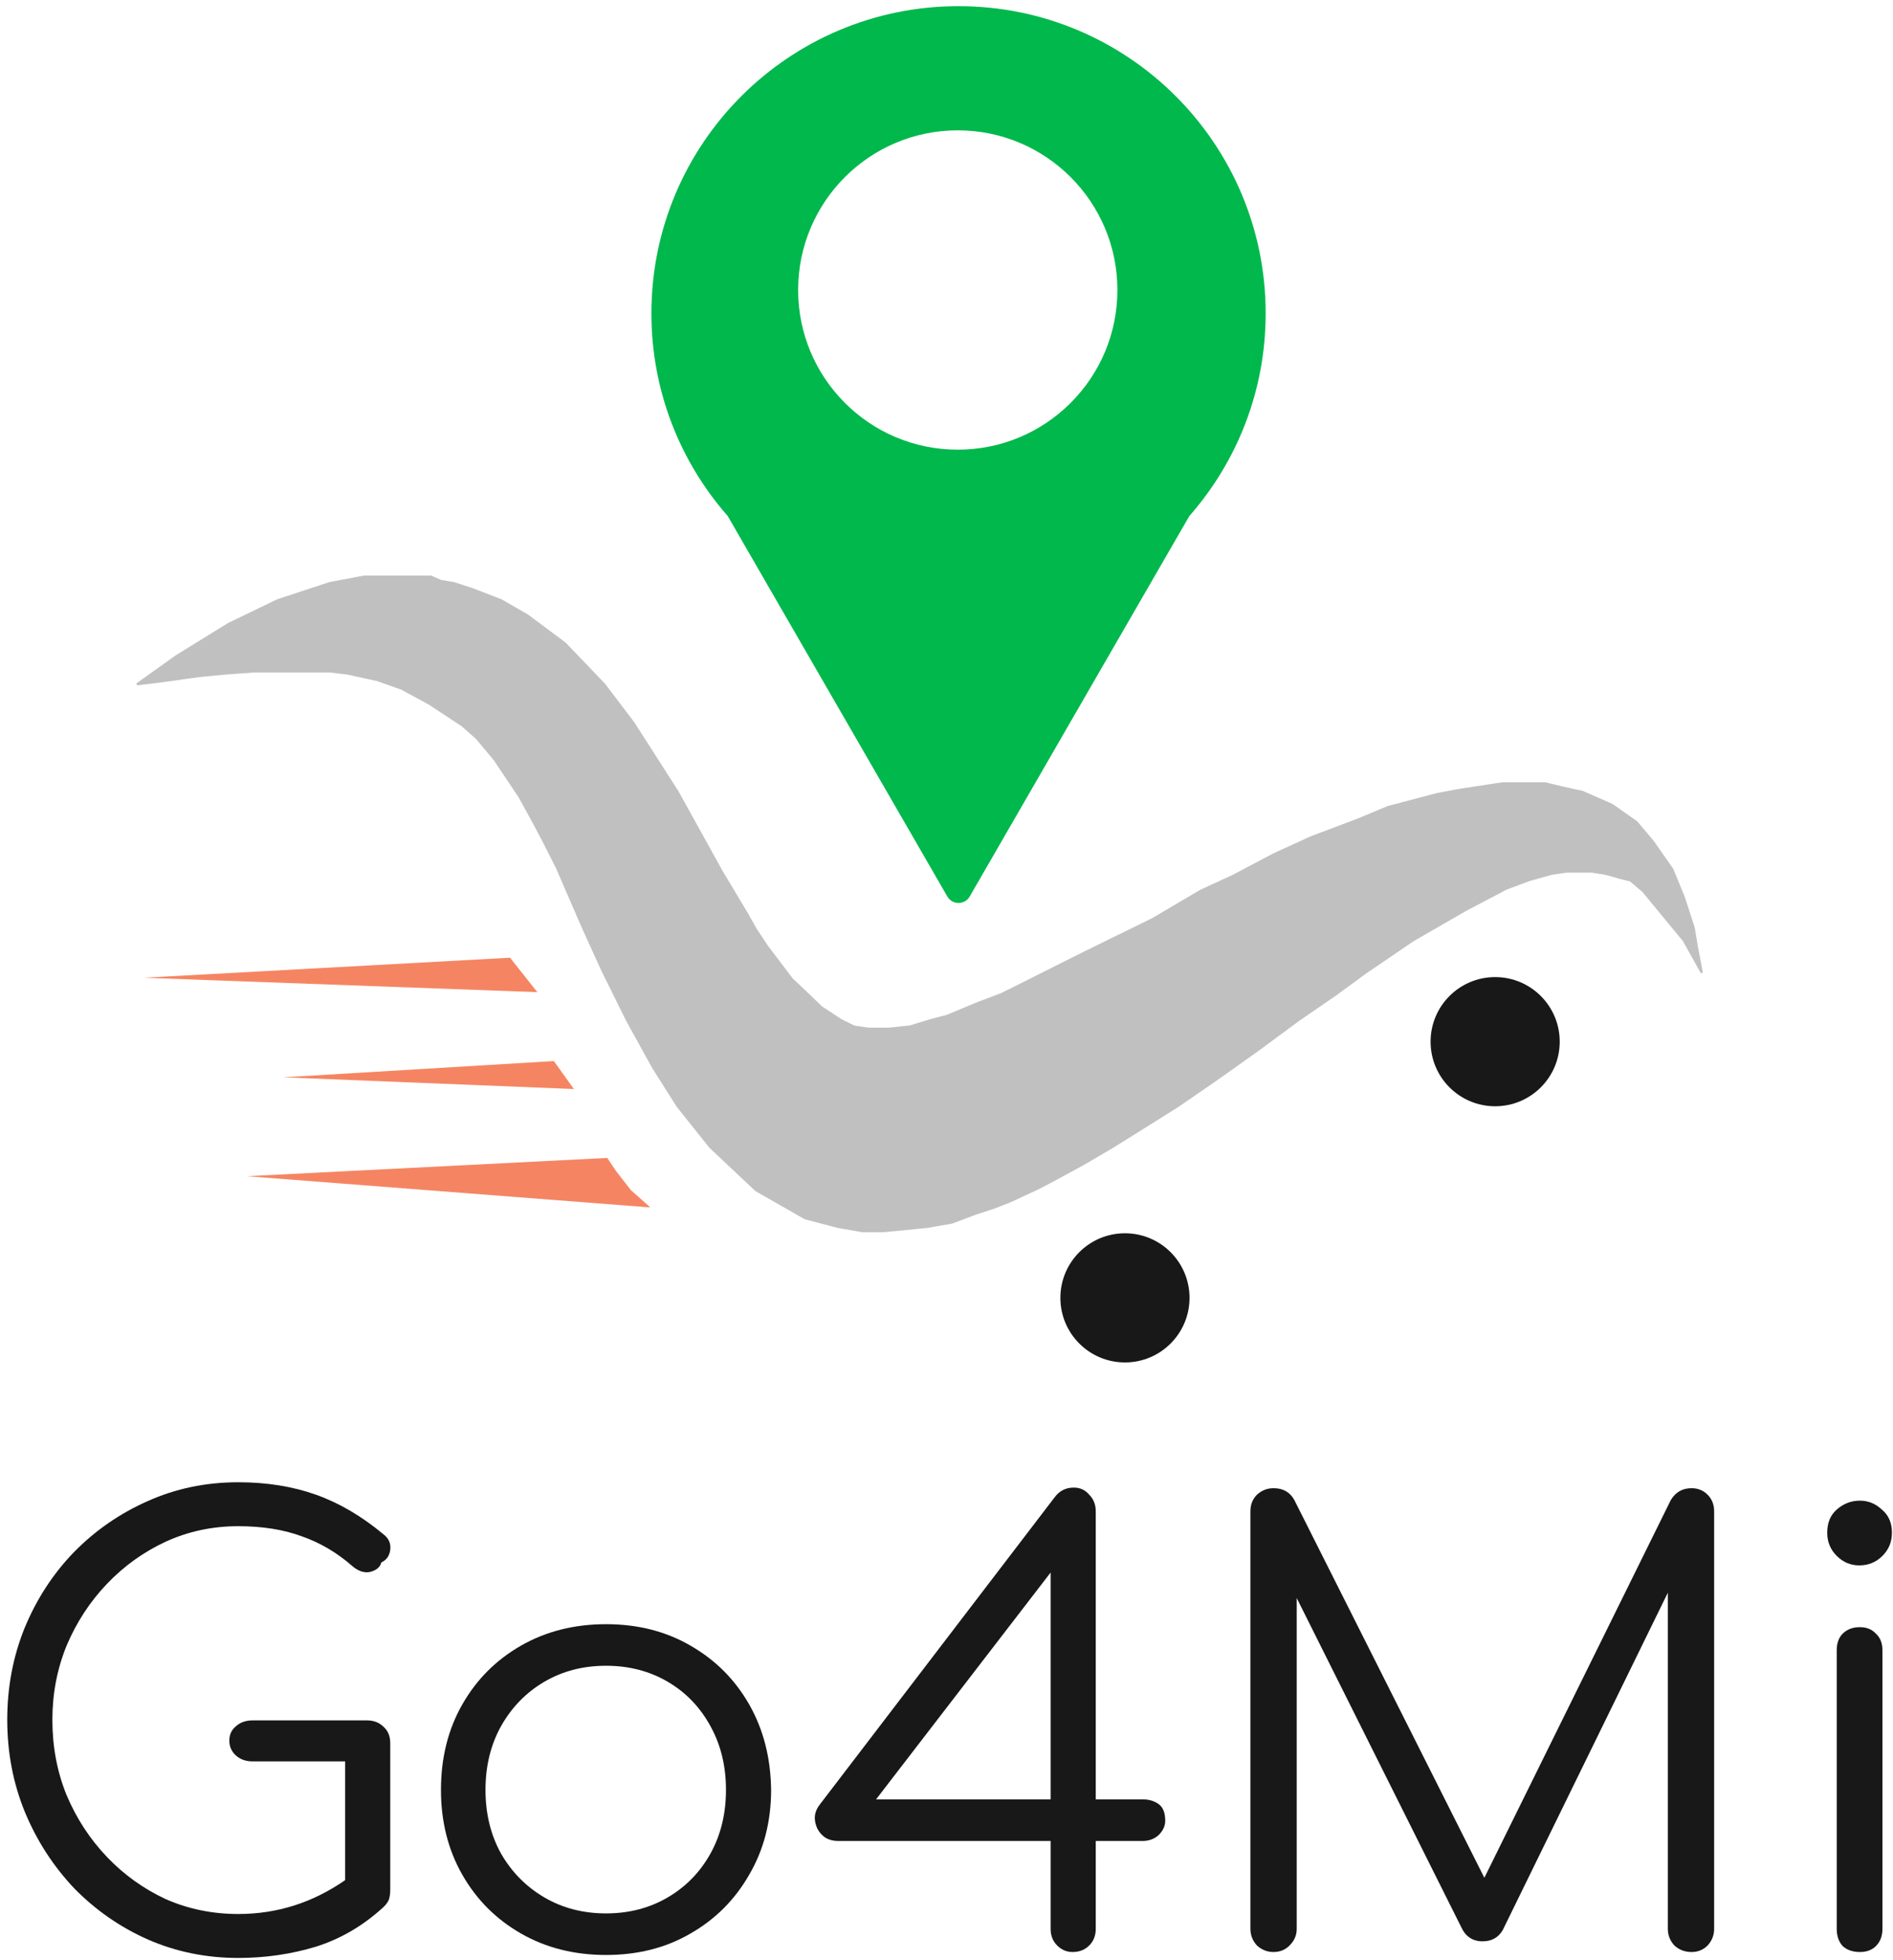
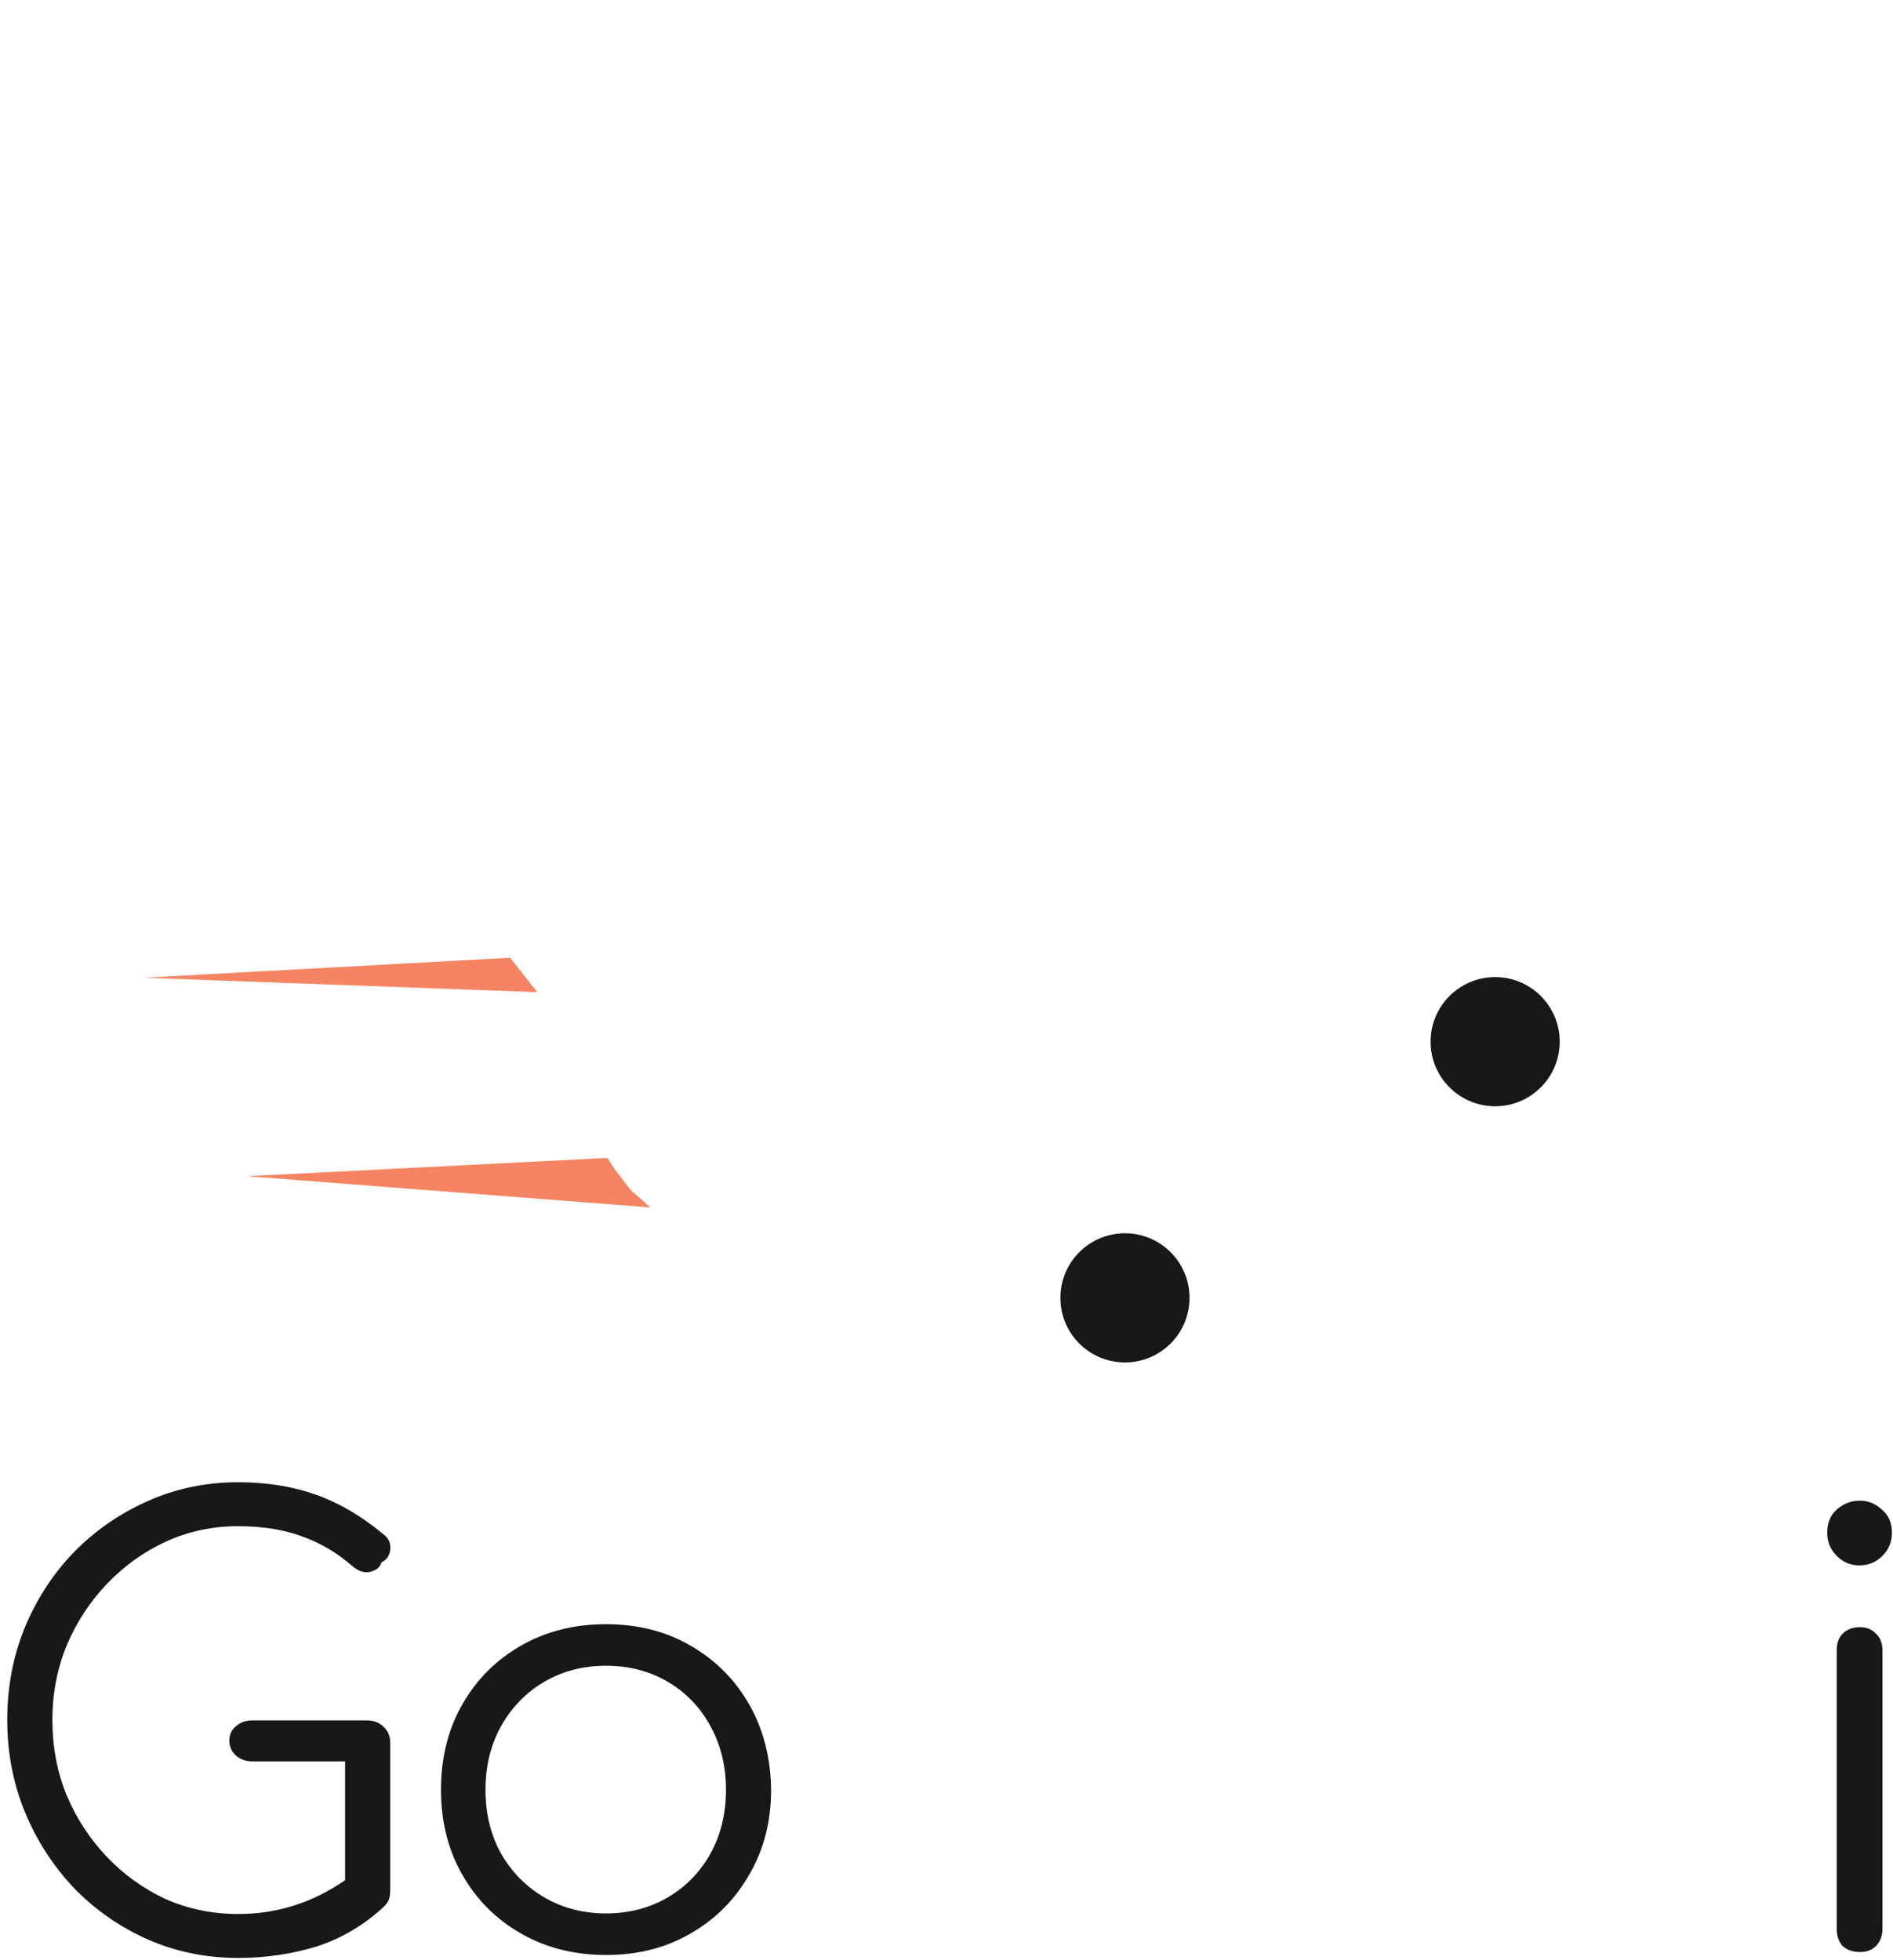
<svg xmlns="http://www.w3.org/2000/svg" width="226" height="234" viewBox="0 0 226 234" fill="none">
-   <path fill-rule="evenodd" clip-rule="evenodd" d="M151.105 37.403C151.105 46.675 147.664 55.142 141.989 61.599L115.77 107.011C115.177 108.039 113.693 108.039 113.1 107.011L86.873 61.585C81.206 55.13 77.769 46.668 77.769 37.403C77.769 17.152 94.186 0.736 114.437 0.736C134.688 0.736 151.105 17.152 151.105 37.403ZM114.346 53.676C124.871 53.676 133.404 45.143 133.404 34.618C133.404 24.092 124.871 15.559 114.346 15.559C103.82 15.559 95.287 24.092 95.287 34.618C95.287 45.143 103.82 53.676 114.346 53.676Z" fill="#00B84C" />
-   <path d="M21.034 78.341L16.354 81.682L18.499 81.425L20.449 81.168L22.204 80.911L24.154 80.654L26.884 80.397L30.394 80.14H31.954H36.44H37.804H39.365L41.51 80.397L45.02 81.168L47.945 82.196L51.26 83.995L55.16 86.565L56.915 88.106L59.06 90.676L61.986 95.045L63.546 97.871L64.911 100.441L66.471 103.525L69.591 110.72L71.931 115.859L74.856 121.77L77.976 127.423L80.902 132.049L84.802 136.931L90.262 142.071L96.112 145.411L100.012 146.439L102.938 146.953H105.473L108.203 146.696L110.738 146.439L113.663 145.925L116.393 144.897L118.733 144.126L120.683 143.355L123.999 141.814L125.949 140.786L129.264 138.987L132.774 136.931L136.479 134.618L140.574 132.049L145.06 128.965L150.13 125.367L155.005 121.77L159.49 118.686L163 116.116L168.656 112.262L174.896 108.664L179.771 106.094L182.501 105.067L185.231 104.296L186.987 104.039H190.107L191.667 104.296L192.642 104.553C193.26 104.767 194.514 105.067 194.592 105.067C194.67 105.067 195.664 105.966 196.152 106.351L201.027 112.262L203.172 116.116L202.977 115.088L202.587 113.033L202.197 110.72L201.027 107.122L199.662 103.782L197.322 100.441L195.372 98.128L192.447 96.073L188.937 94.531L186.597 94.017L184.451 93.503H182.696H179.381L174.311 94.274L171.581 94.788L165.731 96.329L162.025 97.871L156.565 99.927L152.08 101.983L147.205 104.553L143.304 106.351L137.649 109.692L129.264 113.804L121.073 117.915L119.513 118.686L116.783 119.714L113.078 121.256L111.128 121.77L108.593 122.541L106.058 122.798H103.718L101.963 122.541L100.402 121.77L98.062 120.228L95.917 118.172L94.552 116.887L93.187 115.088L91.627 113.033L90.262 110.977L89.092 108.921L86.167 104.039L80.902 94.531L75.636 86.308L72.126 81.682L67.446 76.8L62.961 73.459L59.841 71.66L56.525 70.375L54.185 69.604L52.625 69.347L51.455 68.834H49.505H47.75H45.995H43.46L39.365 69.604L33.124 71.66L27.274 74.487L21.034 78.341Z" fill="#C0C0C0" stroke="#C0C0C0" stroke-width="0.257" />
  <path d="M17.125 116.708L60.895 114.318L64.151 118.429L17.125 116.708Z" fill="#F58562" />
  <path d="M29.459 140.397L72.502 138.216L73.53 139.758L75.329 142.071L77.641 144.126L29.459 140.397Z" fill="#F58562" />
-   <path d="M33.828 128.594L66.118 126.652L68.519 129.993L33.828 128.594Z" fill="#F58562" />
  <circle cx="134.305" cy="154.919" r="7.709" fill="#181818" />
  <circle cx="178.502" cy="124.34" r="7.709" fill="#181818" />
  <path d="M28.441 233.711C24.613 233.711 21.021 232.978 17.666 231.513C14.358 230.048 11.428 228.016 8.876 225.417C6.371 222.77 4.41 219.746 2.992 216.343C1.574 212.893 0.865 209.207 0.865 205.284C0.865 201.409 1.55 197.77 2.921 194.367C4.339 190.917 6.3 187.893 8.805 185.294C11.357 182.694 14.287 180.662 17.595 179.197C20.95 177.685 24.566 176.929 28.441 176.929C31.844 176.929 34.939 177.425 37.727 178.417C40.516 179.41 43.209 180.993 45.809 183.167C46.423 183.64 46.683 184.254 46.589 185.01C46.494 185.719 46.14 186.215 45.525 186.499C45.383 187.066 44.934 187.444 44.178 187.633C43.469 187.775 42.761 187.538 42.052 186.924C40.209 185.317 38.2 184.136 36.026 183.38C33.852 182.576 31.324 182.174 28.441 182.174C25.369 182.174 22.486 182.789 19.793 184.018C17.146 185.246 14.807 186.924 12.775 189.051C10.742 191.177 9.136 193.635 7.954 196.423C6.82 199.211 6.253 202.165 6.253 205.284C6.253 208.498 6.82 211.499 7.954 214.287C9.136 217.075 10.742 219.533 12.775 221.66C14.807 223.786 17.146 225.464 19.793 226.693C22.486 227.874 25.369 228.465 28.441 228.465C33.072 228.465 37.326 227.118 41.201 224.424V210.246H30.142C29.339 210.246 28.677 210.01 28.157 209.538C27.638 209.065 27.378 208.474 27.378 207.765C27.378 207.056 27.638 206.489 28.157 206.064C28.677 205.591 29.339 205.355 30.142 205.355H43.824C44.627 205.355 45.289 205.615 45.809 206.135C46.329 206.608 46.589 207.246 46.589 208.049V225.629C46.589 226.007 46.541 226.362 46.447 226.693C46.352 226.976 46.14 227.283 45.809 227.614C43.399 229.835 40.705 231.419 37.727 232.364C34.75 233.262 31.655 233.711 28.441 233.711Z" fill="#181818" />
  <path d="M72.353 233.356C68.572 233.356 65.193 232.506 62.216 230.804C59.238 229.103 56.899 226.764 55.198 223.786C53.496 220.809 52.646 217.43 52.646 213.649C52.646 209.821 53.496 206.418 55.198 203.441C56.899 200.464 59.238 198.124 62.216 196.423C65.193 194.722 68.572 193.871 72.353 193.871C76.133 193.871 79.489 194.722 82.419 196.423C85.396 198.124 87.736 200.464 89.437 203.441C91.138 206.418 92.013 209.821 92.06 213.649C92.06 217.43 91.186 220.809 89.437 223.786C87.736 226.764 85.396 229.103 82.419 230.804C79.489 232.506 76.133 233.356 72.353 233.356ZM72.353 228.394C75.094 228.394 77.551 227.756 79.725 226.48C81.899 225.204 83.6 223.455 84.829 221.234C86.058 219.013 86.672 216.485 86.672 213.649C86.672 210.814 86.058 208.285 84.829 206.064C83.6 203.796 81.899 202.023 79.725 200.747C77.551 199.471 75.094 198.833 72.353 198.833C69.612 198.833 67.154 199.471 64.98 200.747C62.806 202.023 61.081 203.796 59.806 206.064C58.577 208.285 57.962 210.814 57.962 213.649C57.962 216.485 58.577 219.013 59.806 221.234C61.081 223.455 62.806 225.204 64.98 226.48C67.154 227.756 69.612 228.394 72.353 228.394Z" fill="#181818" />
-   <path d="M128.054 233.002C127.345 233.002 126.731 232.742 126.211 232.222C125.691 231.702 125.431 231.041 125.431 230.237V219.746H100.053C98.919 219.746 98.092 219.249 97.572 218.257C97.1 217.217 97.194 216.272 97.856 215.421L125.928 178.701C126.495 177.945 127.251 177.567 128.196 177.567C128.952 177.567 129.567 177.85 130.039 178.417C130.559 178.937 130.819 179.599 130.819 180.402V214.783H136.419C137.175 214.783 137.813 214.972 138.333 215.35C138.853 215.729 139.113 216.39 139.113 217.335C139.113 217.95 138.853 218.517 138.333 219.037C137.813 219.509 137.175 219.746 136.419 219.746H130.819V230.237C130.819 231.041 130.559 231.702 130.039 232.222C129.519 232.742 128.858 233.002 128.054 233.002ZM125.431 214.783V187.704L104.59 214.783H125.431Z" fill="#181818" />
-   <path d="M152.047 233.002C151.291 233.002 150.63 232.742 150.063 232.222C149.543 231.655 149.283 230.993 149.283 230.237V180.402C149.283 179.599 149.543 178.937 150.063 178.417C150.63 177.898 151.291 177.638 152.047 177.638C153.182 177.638 154.009 178.11 154.529 179.055L177.213 224.141L199.472 179.055C200.039 178.11 200.866 177.638 201.953 177.638C202.709 177.638 203.347 177.898 203.867 178.417C204.387 178.937 204.647 179.599 204.647 180.402V230.237C204.647 230.993 204.387 231.655 203.867 232.222C203.347 232.742 202.709 233.002 201.953 233.002C201.15 233.002 200.465 232.742 199.897 232.222C199.378 231.655 199.118 230.993 199.118 230.237V190.114L179.411 230.379C178.891 231.277 178.087 231.726 177 231.726C175.819 231.726 174.968 231.159 174.448 230.024L154.812 190.752V230.237C154.812 230.993 154.529 231.655 153.961 232.222C153.442 232.742 152.804 233.002 152.047 233.002Z" fill="#181818" />
  <path d="M222.046 233.002C221.196 233.002 220.51 232.766 219.991 232.293C219.518 231.773 219.282 231.088 219.282 230.237V196.99C219.282 196.14 219.518 195.478 219.991 195.005C220.51 194.486 221.196 194.226 222.046 194.226C222.85 194.226 223.488 194.486 223.96 195.005C224.48 195.478 224.74 196.14 224.74 196.99V230.237C224.74 231.088 224.48 231.773 223.96 232.293C223.488 232.766 222.85 233.002 222.046 233.002ZM221.975 186.853C220.936 186.853 220.038 186.475 219.282 185.719C218.525 184.963 218.147 184.041 218.147 182.954C218.147 181.773 218.525 180.851 219.282 180.19C220.085 179.481 221.007 179.126 222.046 179.126C223.039 179.126 223.913 179.481 224.669 180.19C225.473 180.851 225.874 181.773 225.874 182.954C225.874 184.041 225.496 184.963 224.74 185.719C223.984 186.475 223.062 186.853 221.975 186.853Z" fill="#181818" />
</svg>